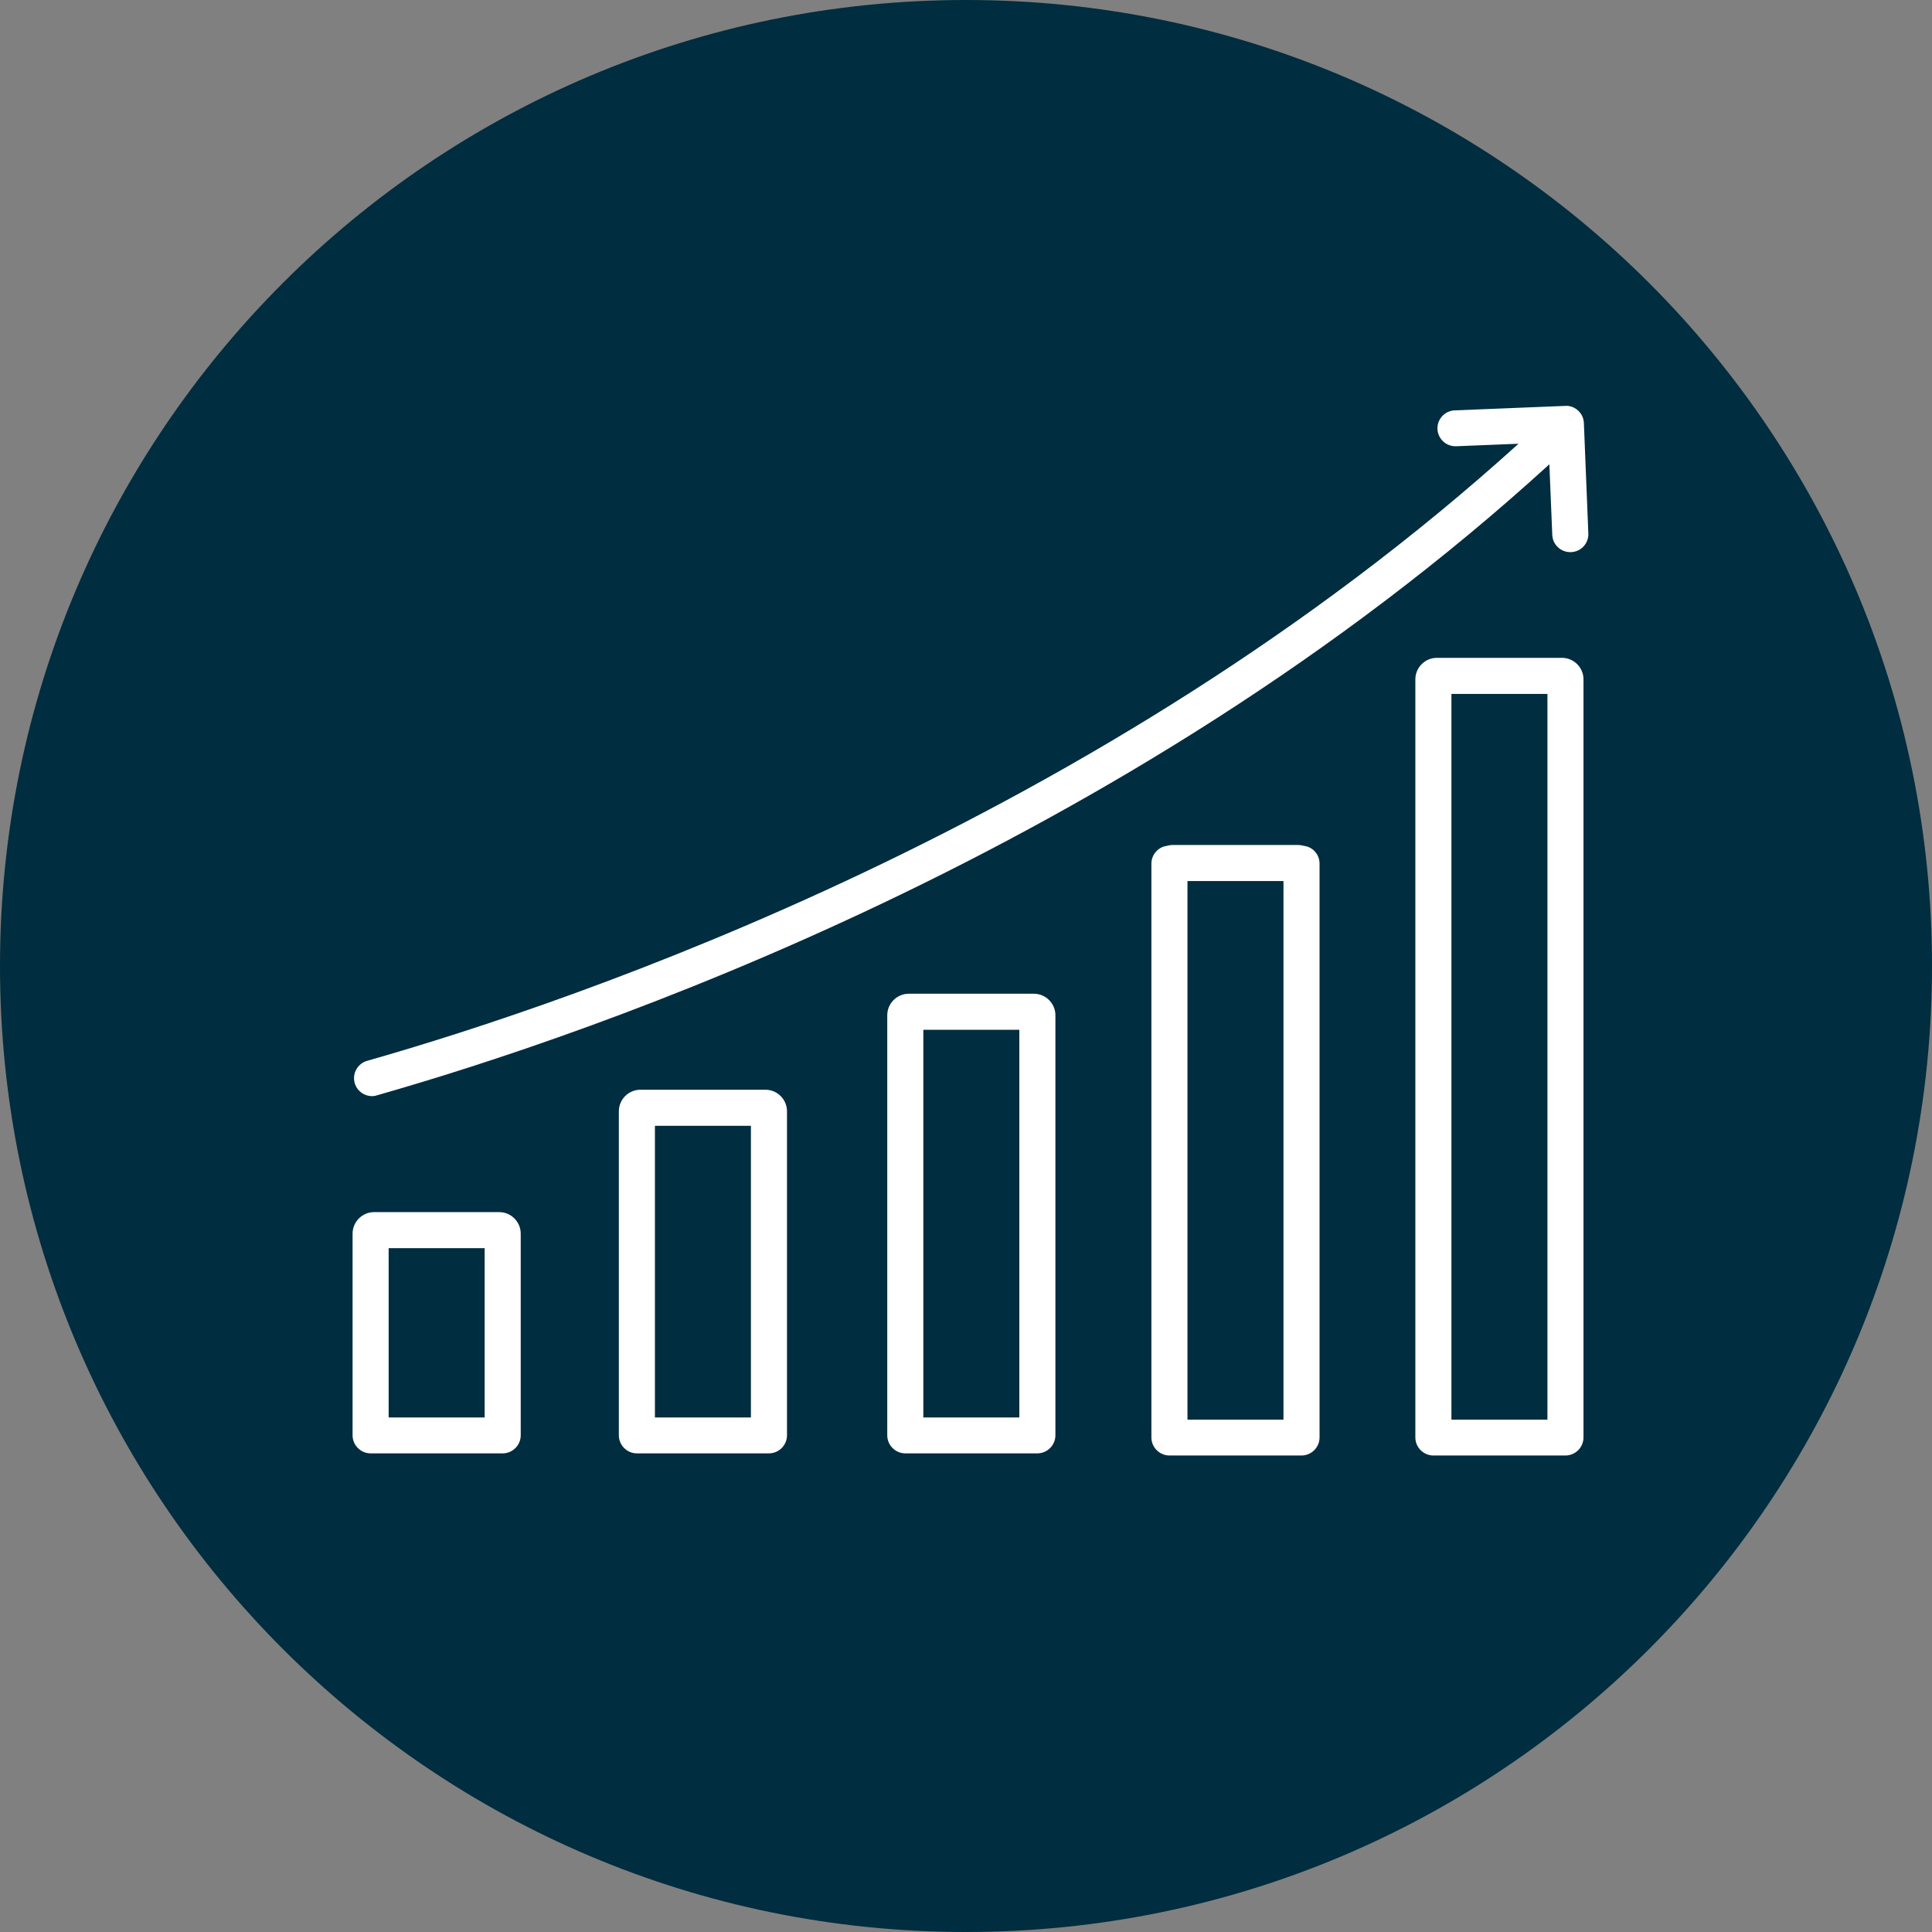
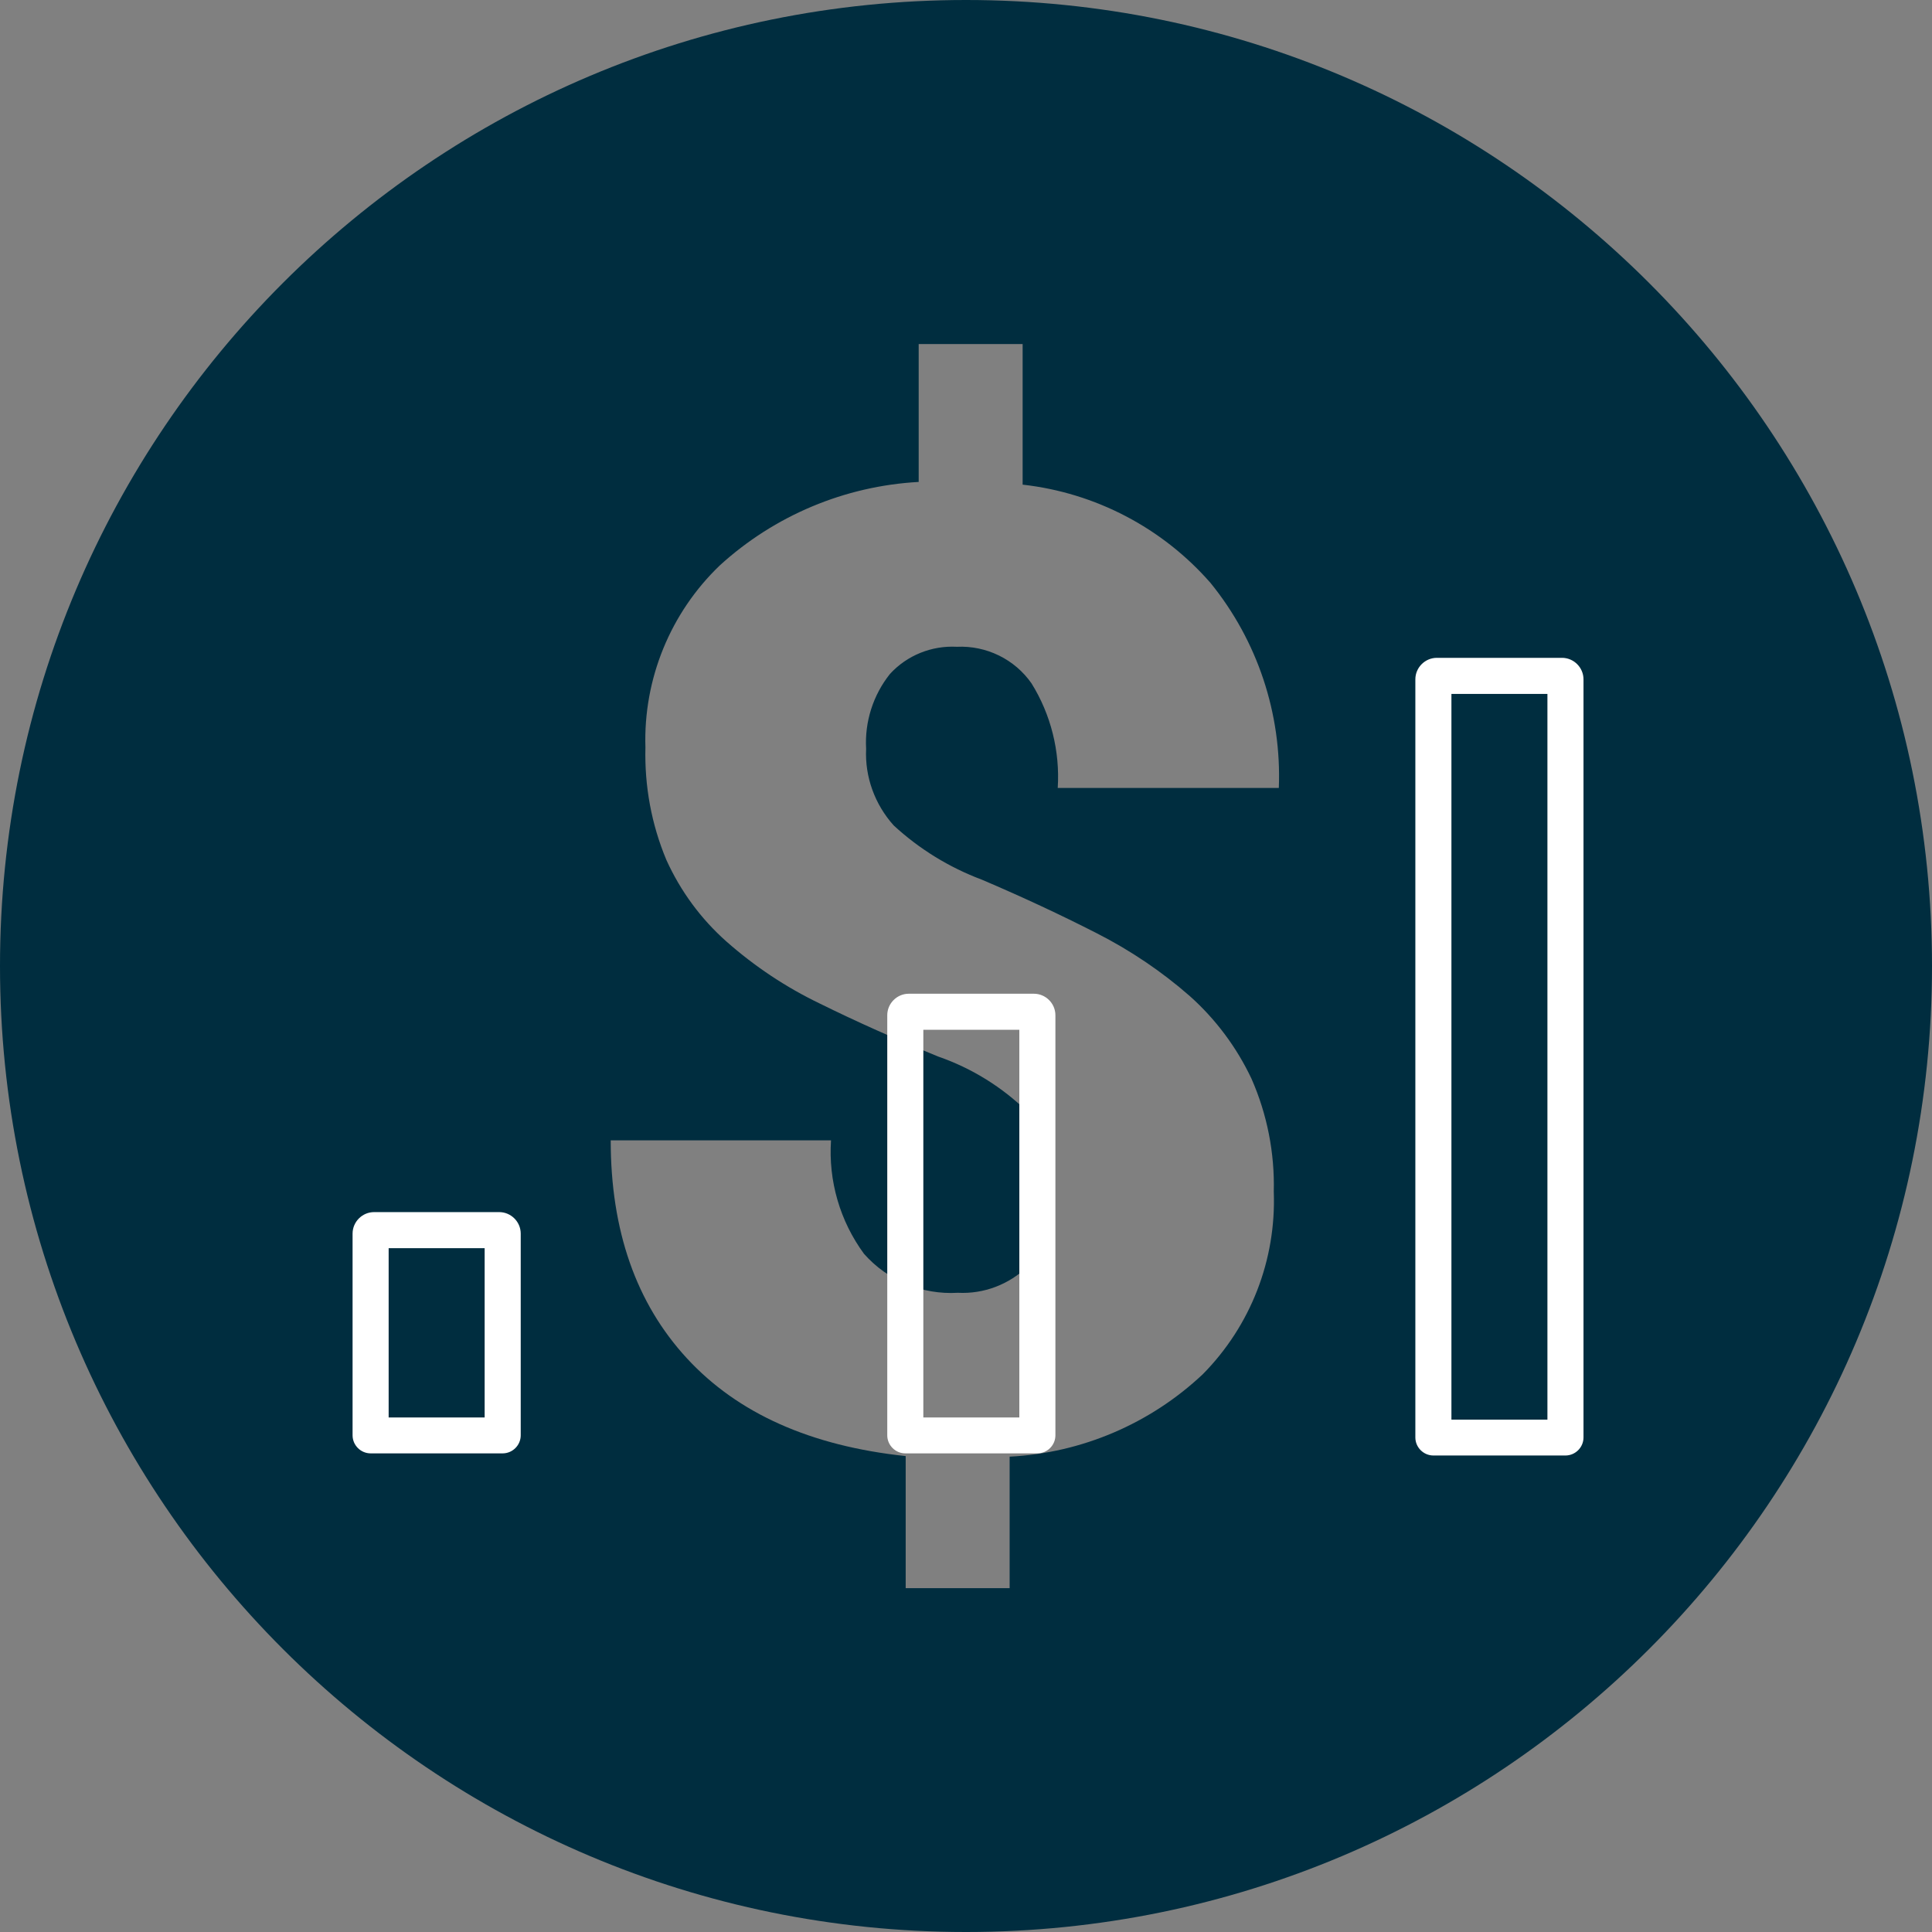
<svg xmlns="http://www.w3.org/2000/svg" id="Checking" viewBox="0 0 99.62 99.62">
  <rect x="0" y="0" width="99.62" height="99.62" fill="#808080" stroke="none" />
  <defs>
    <style>
      .cls-1 {
        fill: #fff;
      }

      .cls-2 {
        fill: #002d3f;
      }
    </style>
  </defs>
  <path id="Checking-2" class="cls-2" d="m49.81,0C22.3,0,0,22.3,0,49.81s22.3,49.81,49.81,49.81,49.81-22.3,49.81-49.81C99.62,22.3,77.32,0,49.81,0c0,0,0,0,0,0Zm-3.73,42.56c1.32,1.22,2.87,2.17,4.55,2.8,2.09.89,4.06,1.81,5.92,2.76,1.73.88,3.35,1.97,4.81,3.25,1.33,1.19,2.41,2.64,3.17,4.25.81,1.84,1.2,3.83,1.15,5.83.13,3.51-1.19,6.91-3.66,9.41-2.71,2.55-6.24,4.06-9.96,4.25v6.78h-5.36v-6.81c-4.9-.52-8.66-2.2-11.28-5.04-2.62-2.84-3.93-6.59-3.93-11.24h11.36c-.14,2.09.46,4.16,1.7,5.85,1.22,1.38,3,2.12,4.84,2.01,1.34.07,2.65-.43,3.61-1.37.92-1.03,1.39-2.38,1.31-3.76.09-1.51-.38-2.99-1.31-4.18-1.31-1.29-2.89-2.27-4.62-2.87-2.2-.9-4.24-1.81-6.1-2.73-1.75-.84-3.37-1.92-4.82-3.2-1.32-1.17-2.37-2.6-3.1-4.21-.77-1.84-1.13-3.81-1.08-5.8-.11-3.53,1.29-6.95,3.84-9.39,2.82-2.57,6.44-4.09,10.25-4.3v-7.11h5.36v7.25c3.75.42,7.21,2.23,9.69,5.07,2.42,2.98,3.67,6.74,3.52,10.57h-11.4c.12-1.89-.35-3.78-1.35-5.39-.87-1.25-2.33-1.96-3.85-1.89-1.3-.07-2.57.44-3.45,1.4-.87,1.09-1.31,2.47-1.23,3.86-.07,1.45.45,2.87,1.42,3.95Z" />
-   <ellipse class="cls-2" cx="51.09" cy="48.92" rx="28.37" ry="40.91" />
  <g>
-     <path class="cls-1" d="m53.3,51.24h-6.44c-.61,0-1.11.5-1.11,1.11v21.66c0,.51.42.93.93.93h6.81c.51,0,.93-.42.93-.93v-21.66c0-.61-.5-1.11-1.11-1.11Zm-.74,21.85h-4.95v-19.99h4.95v19.99Z" />
-     <path class="cls-1" d="m67.26,43.62c-.11-.03-.22-.05-.34-.05h-6.44c-.12,0-.23.02-.34.05-.44.07-.77.46-.77.91v29.59c0,.51.42.93.93.93h6.81c.51,0,.93-.42.93-.93v-29.59c0-.46-.33-.84-.77-.91Zm-1.08,29.58h-4.95v-27.77h4.95v27.77Z" />
+     <path class="cls-1" d="m53.3,51.24h-6.44c-.61,0-1.11.5-1.11,1.11v21.66c0,.51.42.93.93.93h6.81c.51,0,.93-.42.93-.93v-21.66c0-.61-.5-1.11-1.11-1.11Zm-.74,21.85h-4.95v-19.99h4.95Z" />
    <path class="cls-1" d="m80.53,33.92h-6.44c-.61,0-1.11.5-1.11,1.11v39.09c0,.51.42.93.93.93h6.81c.51,0,.93-.42.93-.93v-39.09c0-.61-.5-1.11-1.11-1.11Zm-.74,39.28h-4.95v-37.42h4.95v37.42Z" />
-     <path class="cls-1" d="m39.46,56.19h-6.44c-.61,0-1.11.5-1.11,1.11v16.71c0,.51.42.93.93.93h6.81c.51,0,.93-.42.93-.93v-16.71c0-.61-.5-1.11-1.11-1.11Zm-.74,16.9h-4.95v-15.04h4.95v15.04Z" />
    <path class="cls-1" d="m25.73,62.5h-6.44c-.61,0-1.11.5-1.11,1.11v10.4c0,.51.42.93.93.93h6.81c.51,0,.93-.42.93-.93v-10.4c0-.61-.5-1.11-1.11-1.11Zm-.74,10.59h-4.95v-8.73h4.95v8.73Z" />
-     <path class="cls-1" d="m81.67,21.81c-.01-.25-.12-.48-.3-.64-.18-.17-.42-.26-.67-.24l-5.69.23c-.51.02-.91.45-.89.96.02.51.45.91.97.89l3.21-.13c-21.63,19.59-48.59,28.75-59.37,31.82-.49.14-.78.65-.64,1.15.12.41.49.67.89.67.08,0,.17-.01.25-.04,10.96-3.12,38.48-12.47,60.46-32.54l.15,3.64c.02.5.43.89.93.89.01,0,.03,0,.04,0,.51-.02.91-.45.89-.96l-.23-5.69Z" />
  </g>
</svg>